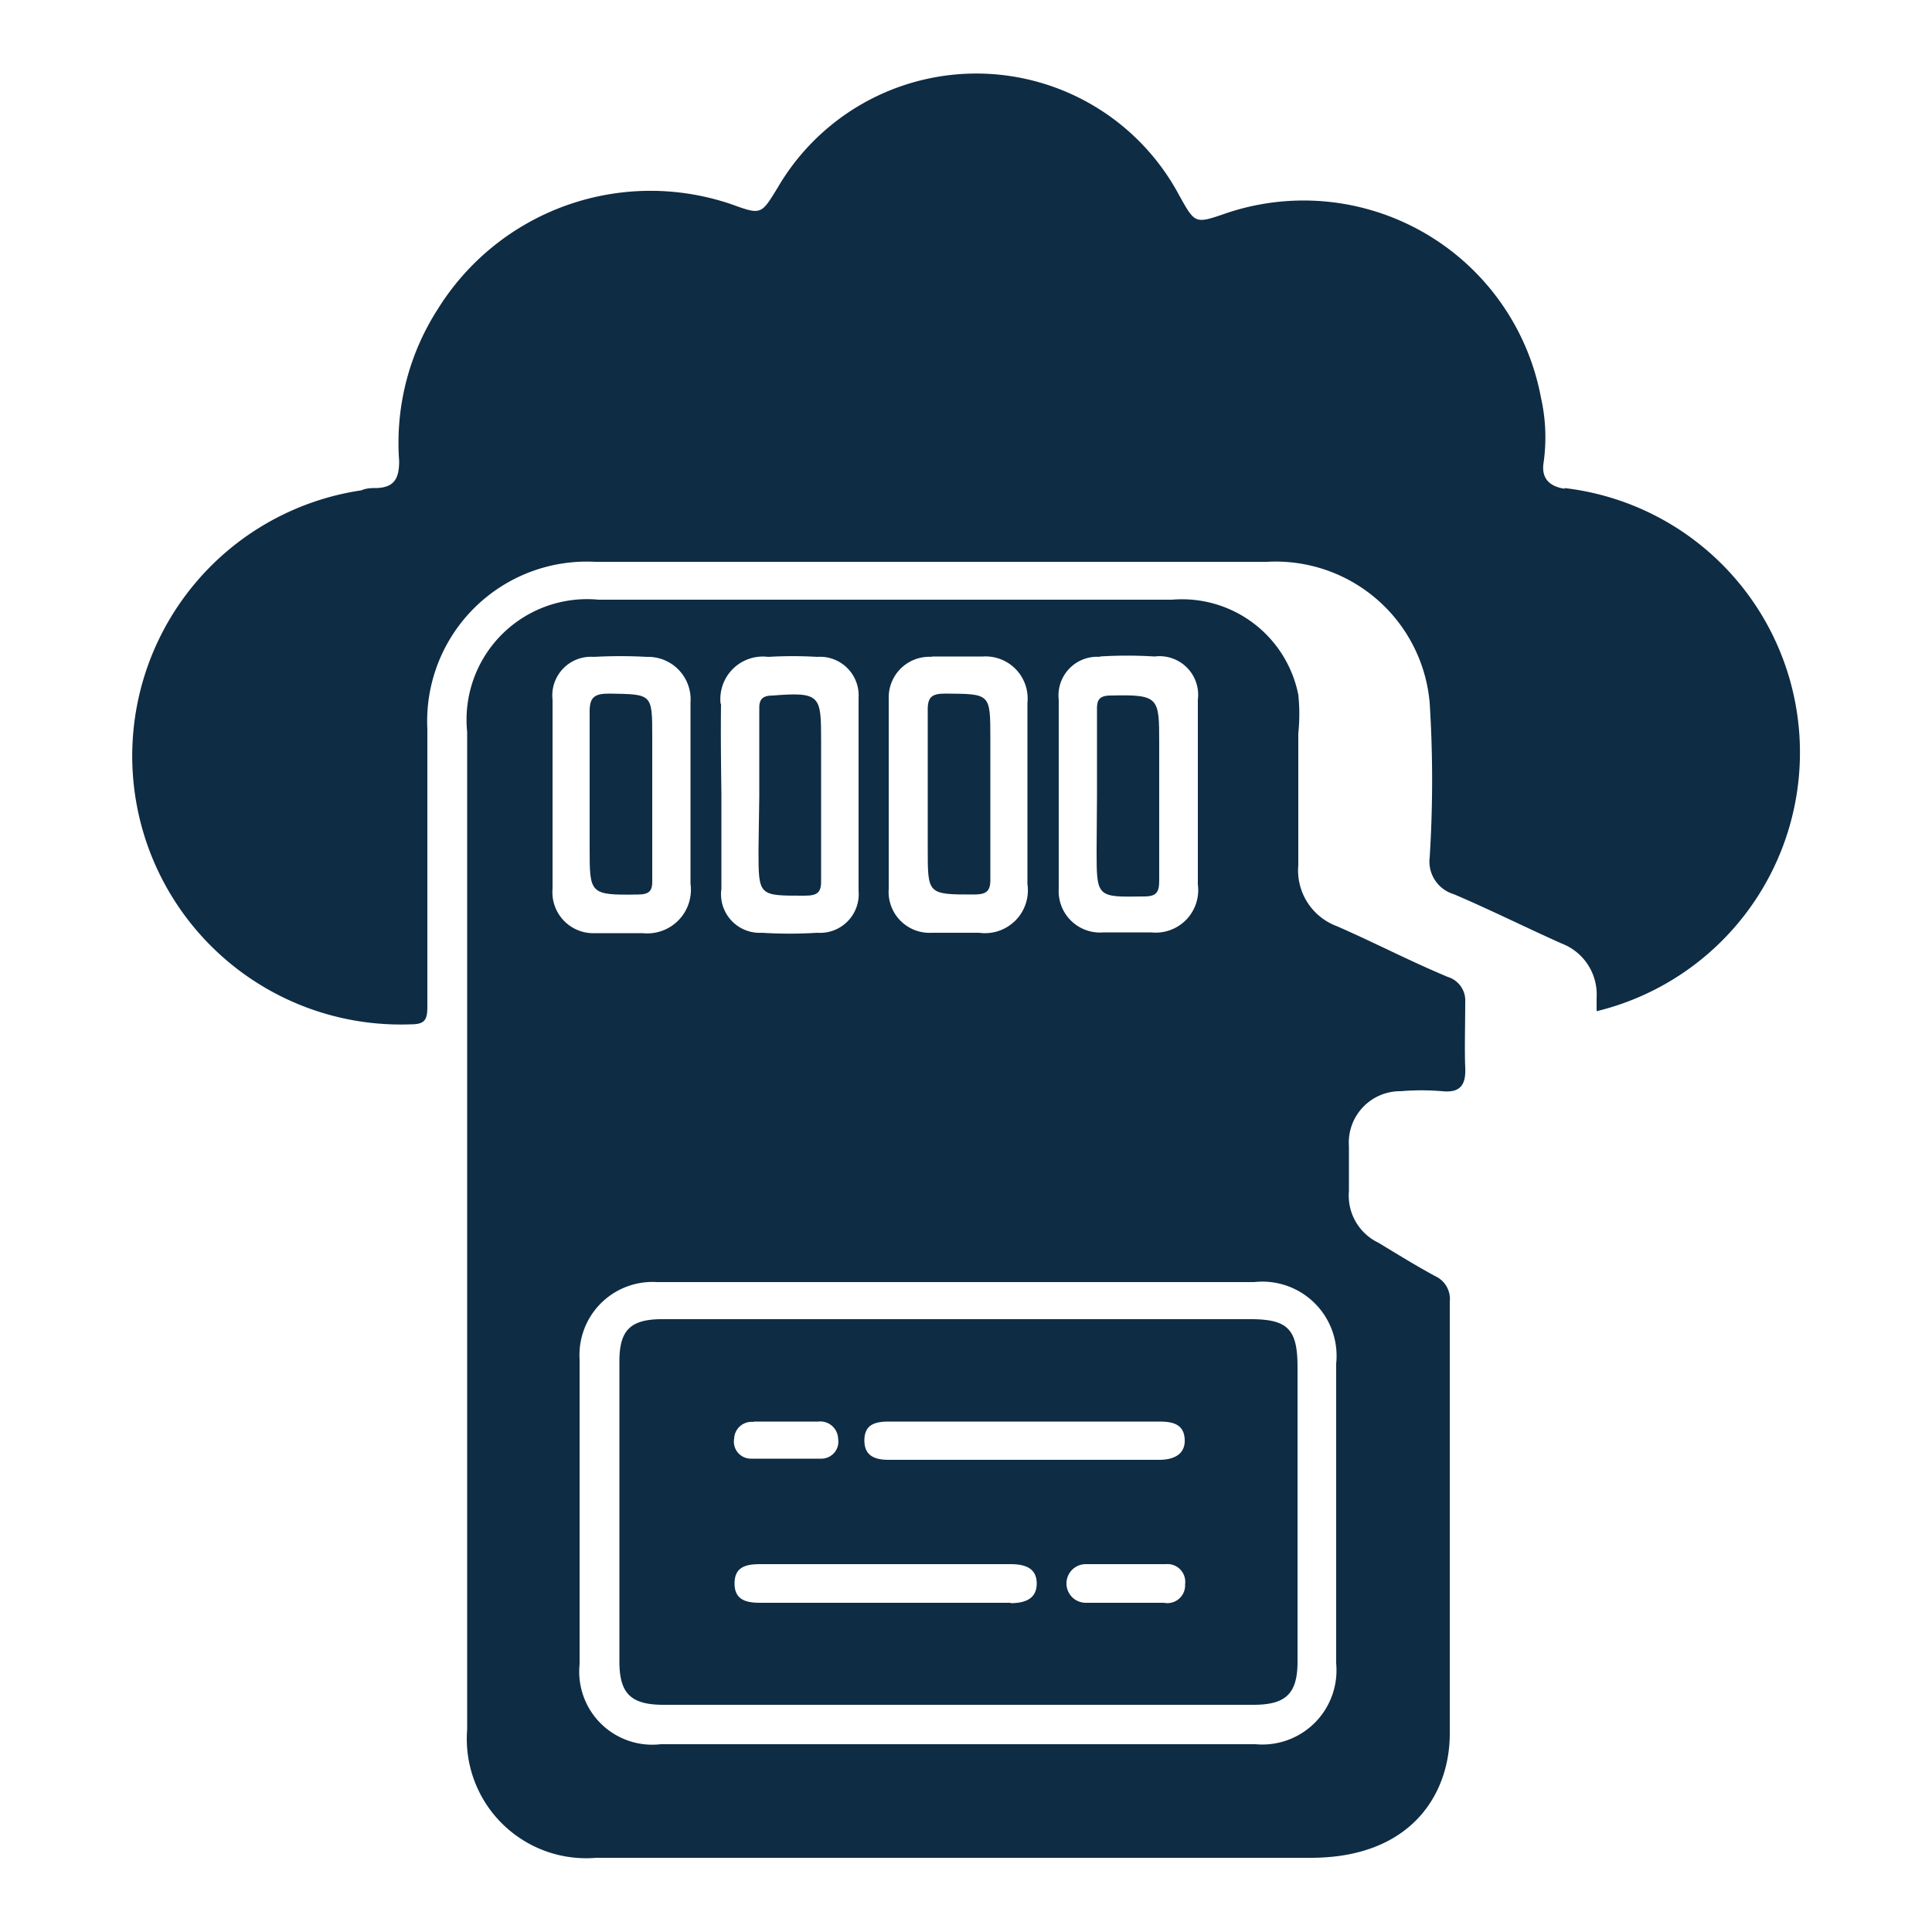
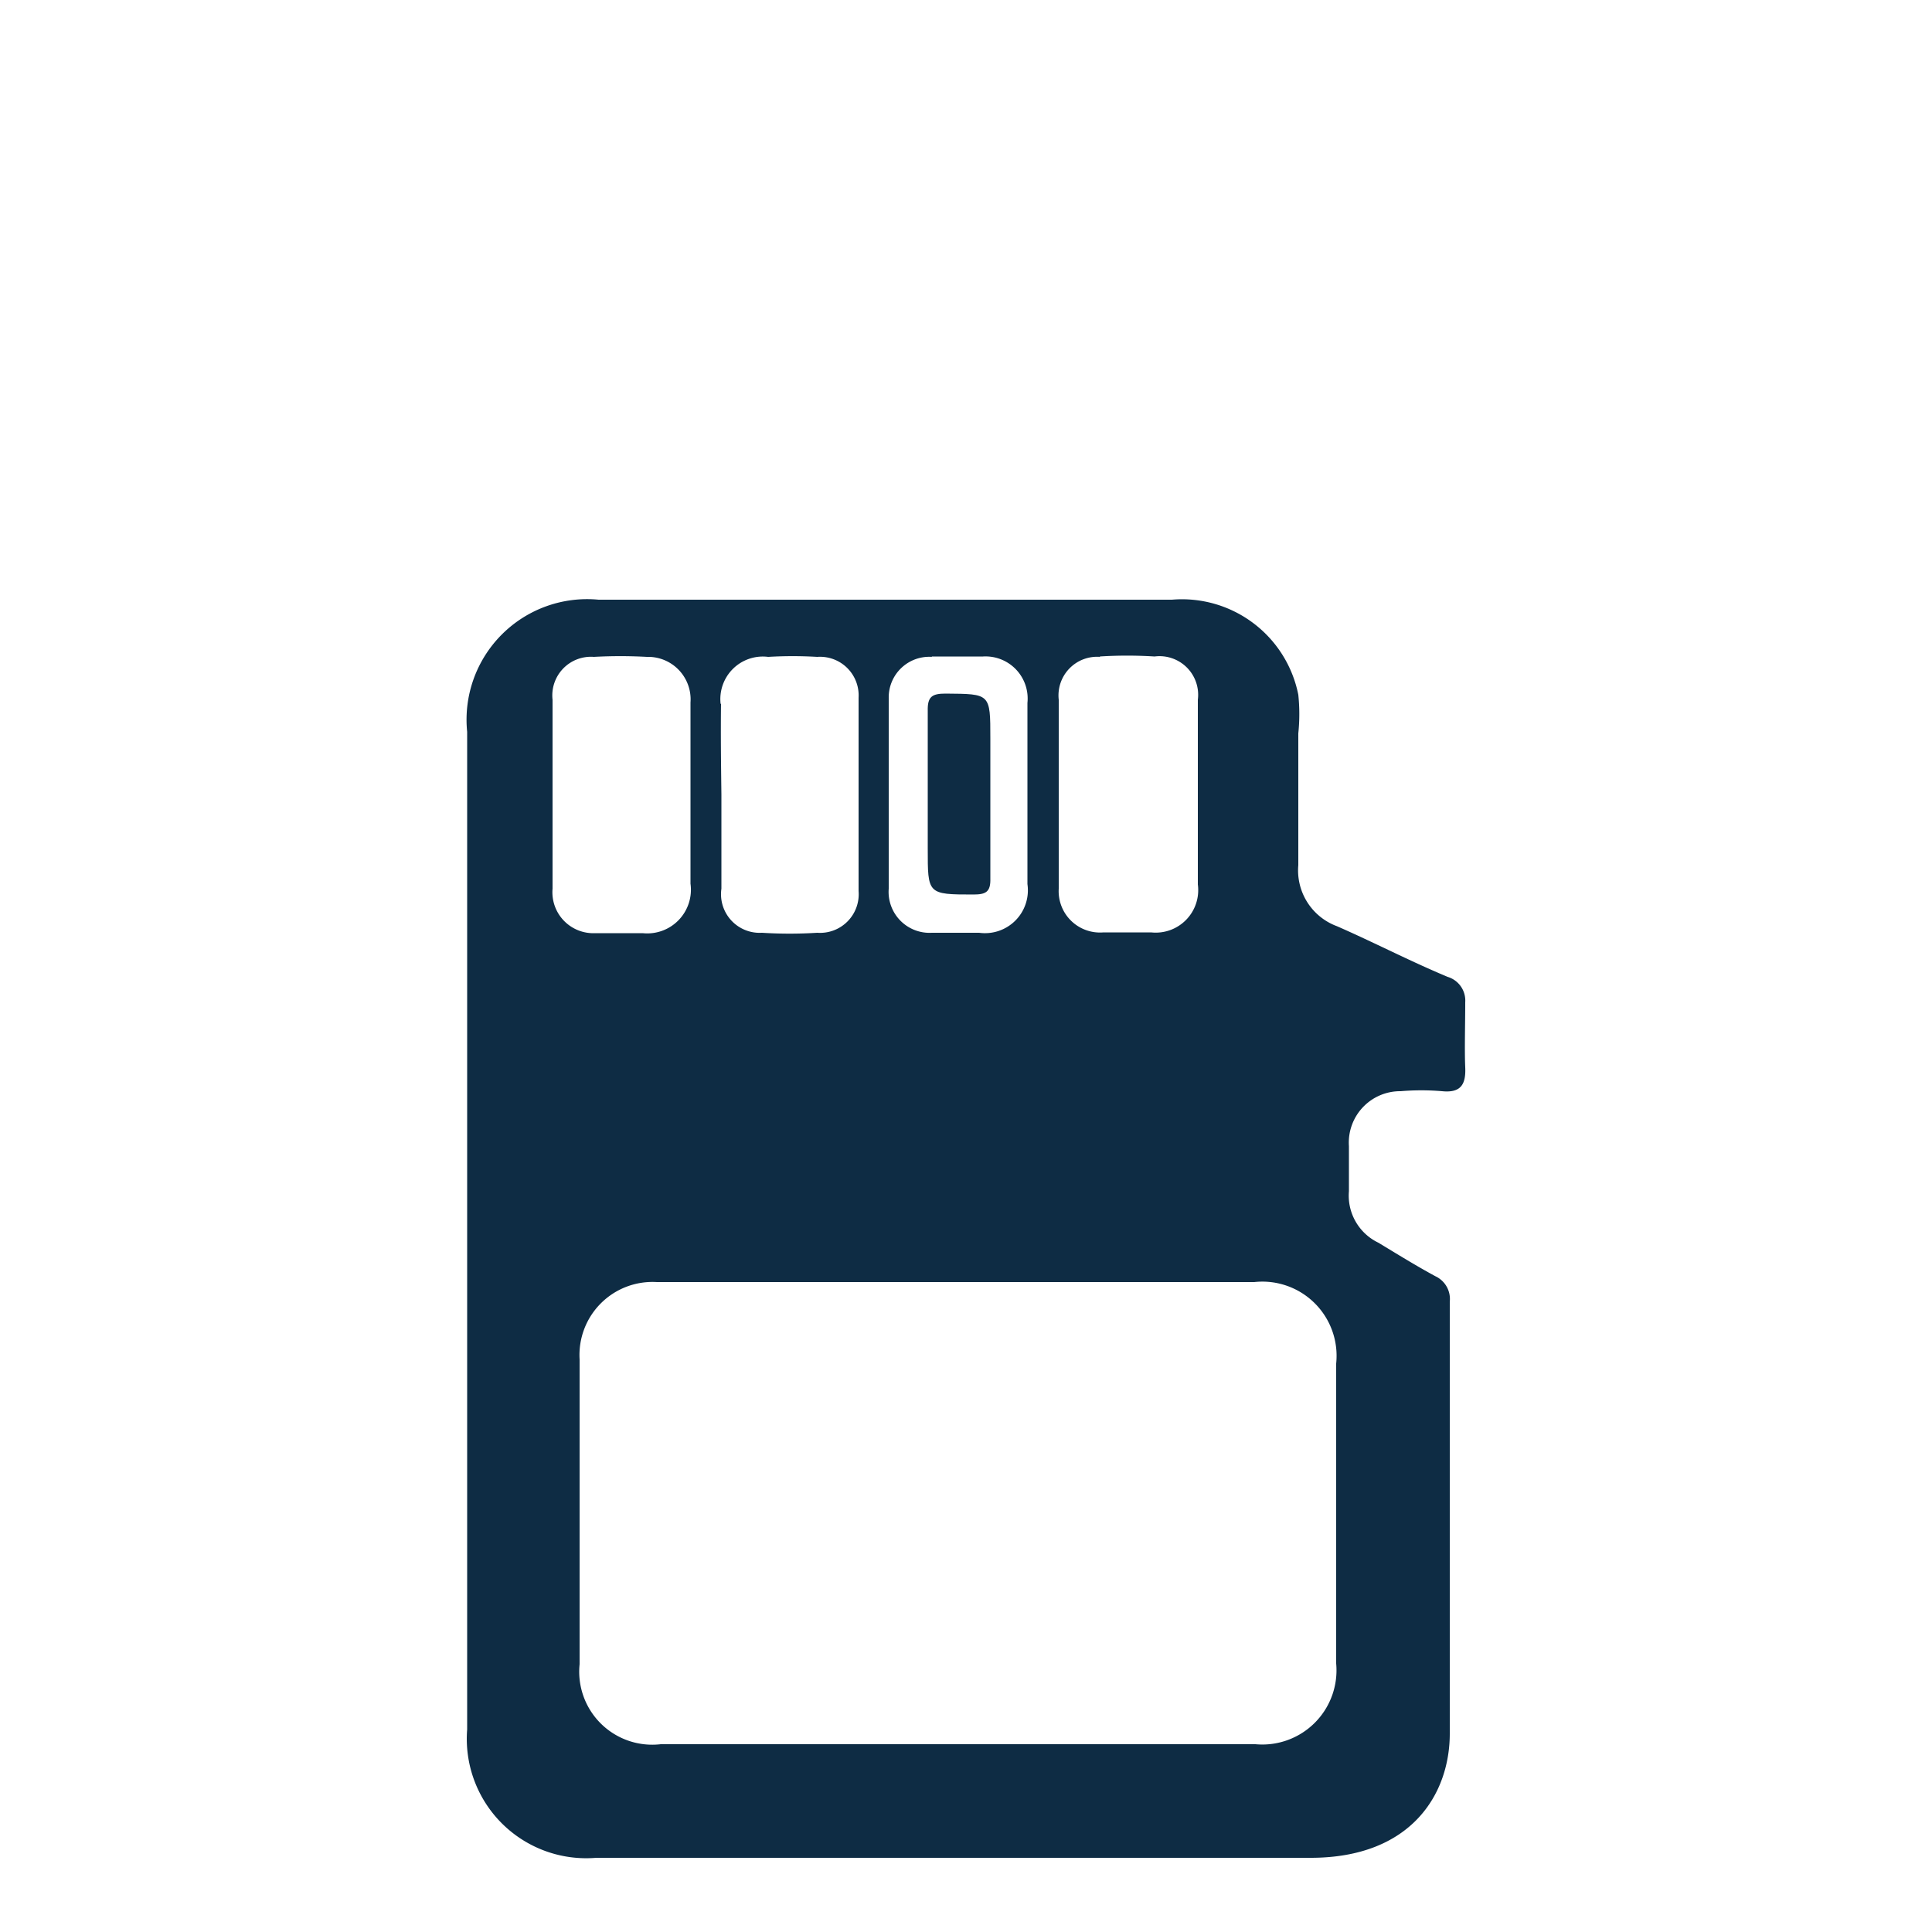
<svg xmlns="http://www.w3.org/2000/svg" id="Layer_1" data-name="Layer 1" viewBox="0 0 50 50">
  <defs>
    <style>.cls-1{fill:#0e2c44;}</style>
  </defs>
-   <path class="cls-1" d="M28.38,22c0,1.23,0,1.22,1.23,1.2.32,0,.39-.11.39-.41,0-1.19,0-2.38,0-3.56s0-1.26-1.25-1.23c-.31,0-.37.12-.36.39,0,.73,0,1.46,0,2.19Z" />
-   <path class="cls-1" d="M32.36,34.14H17.14c-.82,0-1.11.28-1.11,1.09V43c0,.83.3,1.12,1.14,1.12H32.44c.84,0,1.14-.29,1.14-1.12V35.38C33.58,34.4,33.33,34.14,32.36,34.14ZM23,36.79h7c.34,0,.64.06.66.46s-.3.53-.66.53H23c-.34,0-.63-.09-.63-.5S22.64,36.79,23,36.79Zm-3.49,0h1.67a.46.46,0,0,1,.51.44.44.44,0,0,1-.43.52c-.61,0-1.22,0-1.82,0a.44.44,0,0,1-.44-.52A.45.45,0,0,1,19.5,36.8Zm6.65,4.69c-1.07,0-2.14,0-3.21,0s-2.18,0-3.27,0c-.35,0-.67-.06-.67-.5s.31-.5.67-.5h6.47c.36,0,.68.09.68.5S26.51,41.49,26.15,41.49Zm4,0c-.35,0-.71,0-1.06,0s-.68,0-1,0a.49.49,0,1,1,0-1c.69,0,1.38,0,2.07,0a.46.46,0,0,1,.5.52A.46.46,0,0,1,30.12,41.48Z" />
-   <path class="cls-1" d="M16.5,23.15c.29,0,.39-.08.38-.37,0-.74,0-1.49,0-2.24V19.07c0-1.12,0-1.1-1.1-1.12-.39,0-.53.08-.52.5,0,1.17,0,2.34,0,3.51S15.26,23.17,16.5,23.15Z" />
  <path class="cls-1" d="M25.19,23.15c.33,0,.45-.07.44-.42,0-.71,0-1.43,0-2.14V19.11c0-1.17,0-1.15-1.16-1.16-.35,0-.47.08-.46.45,0,1.19,0,2.38,0,3.56S24,23.15,25.19,23.15Z" />
-   <path class="cls-1" d="M19.63,22c0,1.2,0,1.18,1.2,1.18.35,0,.43-.1.42-.43,0-1.19,0-2.38,0-3.56S21.25,17.9,20,18c-.27,0-.36.1-.35.36,0,.74,0,1.49,0,2.24Z" />
-   <path class="cls-1" d="M40.5,12.65c-.41-.06-.62-.28-.55-.69a4.67,4.67,0,0,0-.07-1.67,6.25,6.25,0,0,0-8.15-4.77c-.81.28-.8.27-1.21-.46a5.95,5.95,0,0,0-10.39-.21c-.43.7-.42.72-1.19.44A6.48,6.48,0,0,0,11.33,8a6.39,6.39,0,0,0-1,3.93c0,.43-.11.68-.57.7-.14,0-.27,0-.41.06a6.95,6.95,0,0,0,1.27,13.82c.36,0,.44-.1.44-.45,0-2.4,0-4.79,0-7.19a4.13,4.13,0,0,1,4.34-4.33H32.79A4,4,0,0,1,37,18.19a31.71,31.71,0,0,1,0,4,.88.88,0,0,0,.62.95c.94.4,1.86.86,2.8,1.28a1.41,1.41,0,0,1,.9,1.4c0,.12,0,.23,0,.35a6.89,6.89,0,0,0-.84-13.54Z" />
  <path class="cls-1" d="M37.46,25.28c-1-.42-1.9-.89-2.86-1.31a1.54,1.54,0,0,1-1-1.58c0-1.13,0-2.27,0-3.41a4.82,4.82,0,0,0,0-1,3.07,3.07,0,0,0-3.27-2.46H15.49a3.12,3.12,0,0,0-3.4,3.42V31.82h0V44.76a3.09,3.09,0,0,0,3.34,3.32c2.07,0,4.14,0,6.22,0,4.09,0,8.18,0,12.27,0,2.62,0,3.61-1.67,3.6-3.24,0-3.72,0-7.44,0-11.15a.65.65,0,0,0-.37-.66c-.5-.27-1-.58-1.48-.87a1.35,1.35,0,0,1-.76-1.33c0-.39,0-.78,0-1.17a1.33,1.33,0,0,1,1.34-1.42,6.37,6.37,0,0,1,1.07,0c.49.05.62-.18.6-.62s0-1.12,0-1.68A.64.64,0,0,0,37.46,25.28Zm-9-8.29a11.21,11.21,0,0,1,1.42,0A1,1,0,0,1,31,18.11c0,.81,0,1.63,0,2.44h0c0,.78,0,1.56,0,2.34a1.1,1.1,0,0,1-1.21,1.24c-.41,0-.82,0-1.23,0A1.07,1.07,0,0,1,27.4,23q0-2.45,0-4.89A1,1,0,0,1,28.47,17Zm-4.35,0c.44,0,.89,0,1.33,0a1.09,1.09,0,0,1,1.15,1.2c0,.78,0,1.56,0,2.34s0,1.57,0,2.35a1.11,1.11,0,0,1-1.25,1.26c-.41,0-.82,0-1.22,0A1.06,1.06,0,0,1,23,23c0-1.64,0-3.29,0-4.94A1.05,1.05,0,0,1,24.12,17Zm-5.46,1.23A1.1,1.1,0,0,1,19.88,17a10.76,10.76,0,0,1,1.27,0,1,1,0,0,1,1.07,1.06c0,1.67,0,3.33,0,5a1,1,0,0,1-1.07,1.08,11.37,11.37,0,0,1-1.43,0A1,1,0,0,1,18.67,23c0-.81,0-1.63,0-2.44h0C18.66,19.78,18.65,19,18.66,18.21ZM14.3,23q0-2.44,0-4.89A1,1,0,0,1,15.37,17a12.5,12.5,0,0,1,1.37,0,1.1,1.1,0,0,1,1.13,1.18c0,.8,0,1.6,0,2.4v2.29a1.13,1.13,0,0,1-1.24,1.28c-.41,0-.82,0-1.22,0A1.06,1.06,0,0,1,14.3,23ZM34.58,43.05a1.92,1.92,0,0,1-2.09,2.09H17.1A1.89,1.89,0,0,1,15,43.07q0-3.94,0-7.89a1.89,1.89,0,0,1,2-2H32.46a1.92,1.92,0,0,1,2.12,2.11Z" />
</svg>